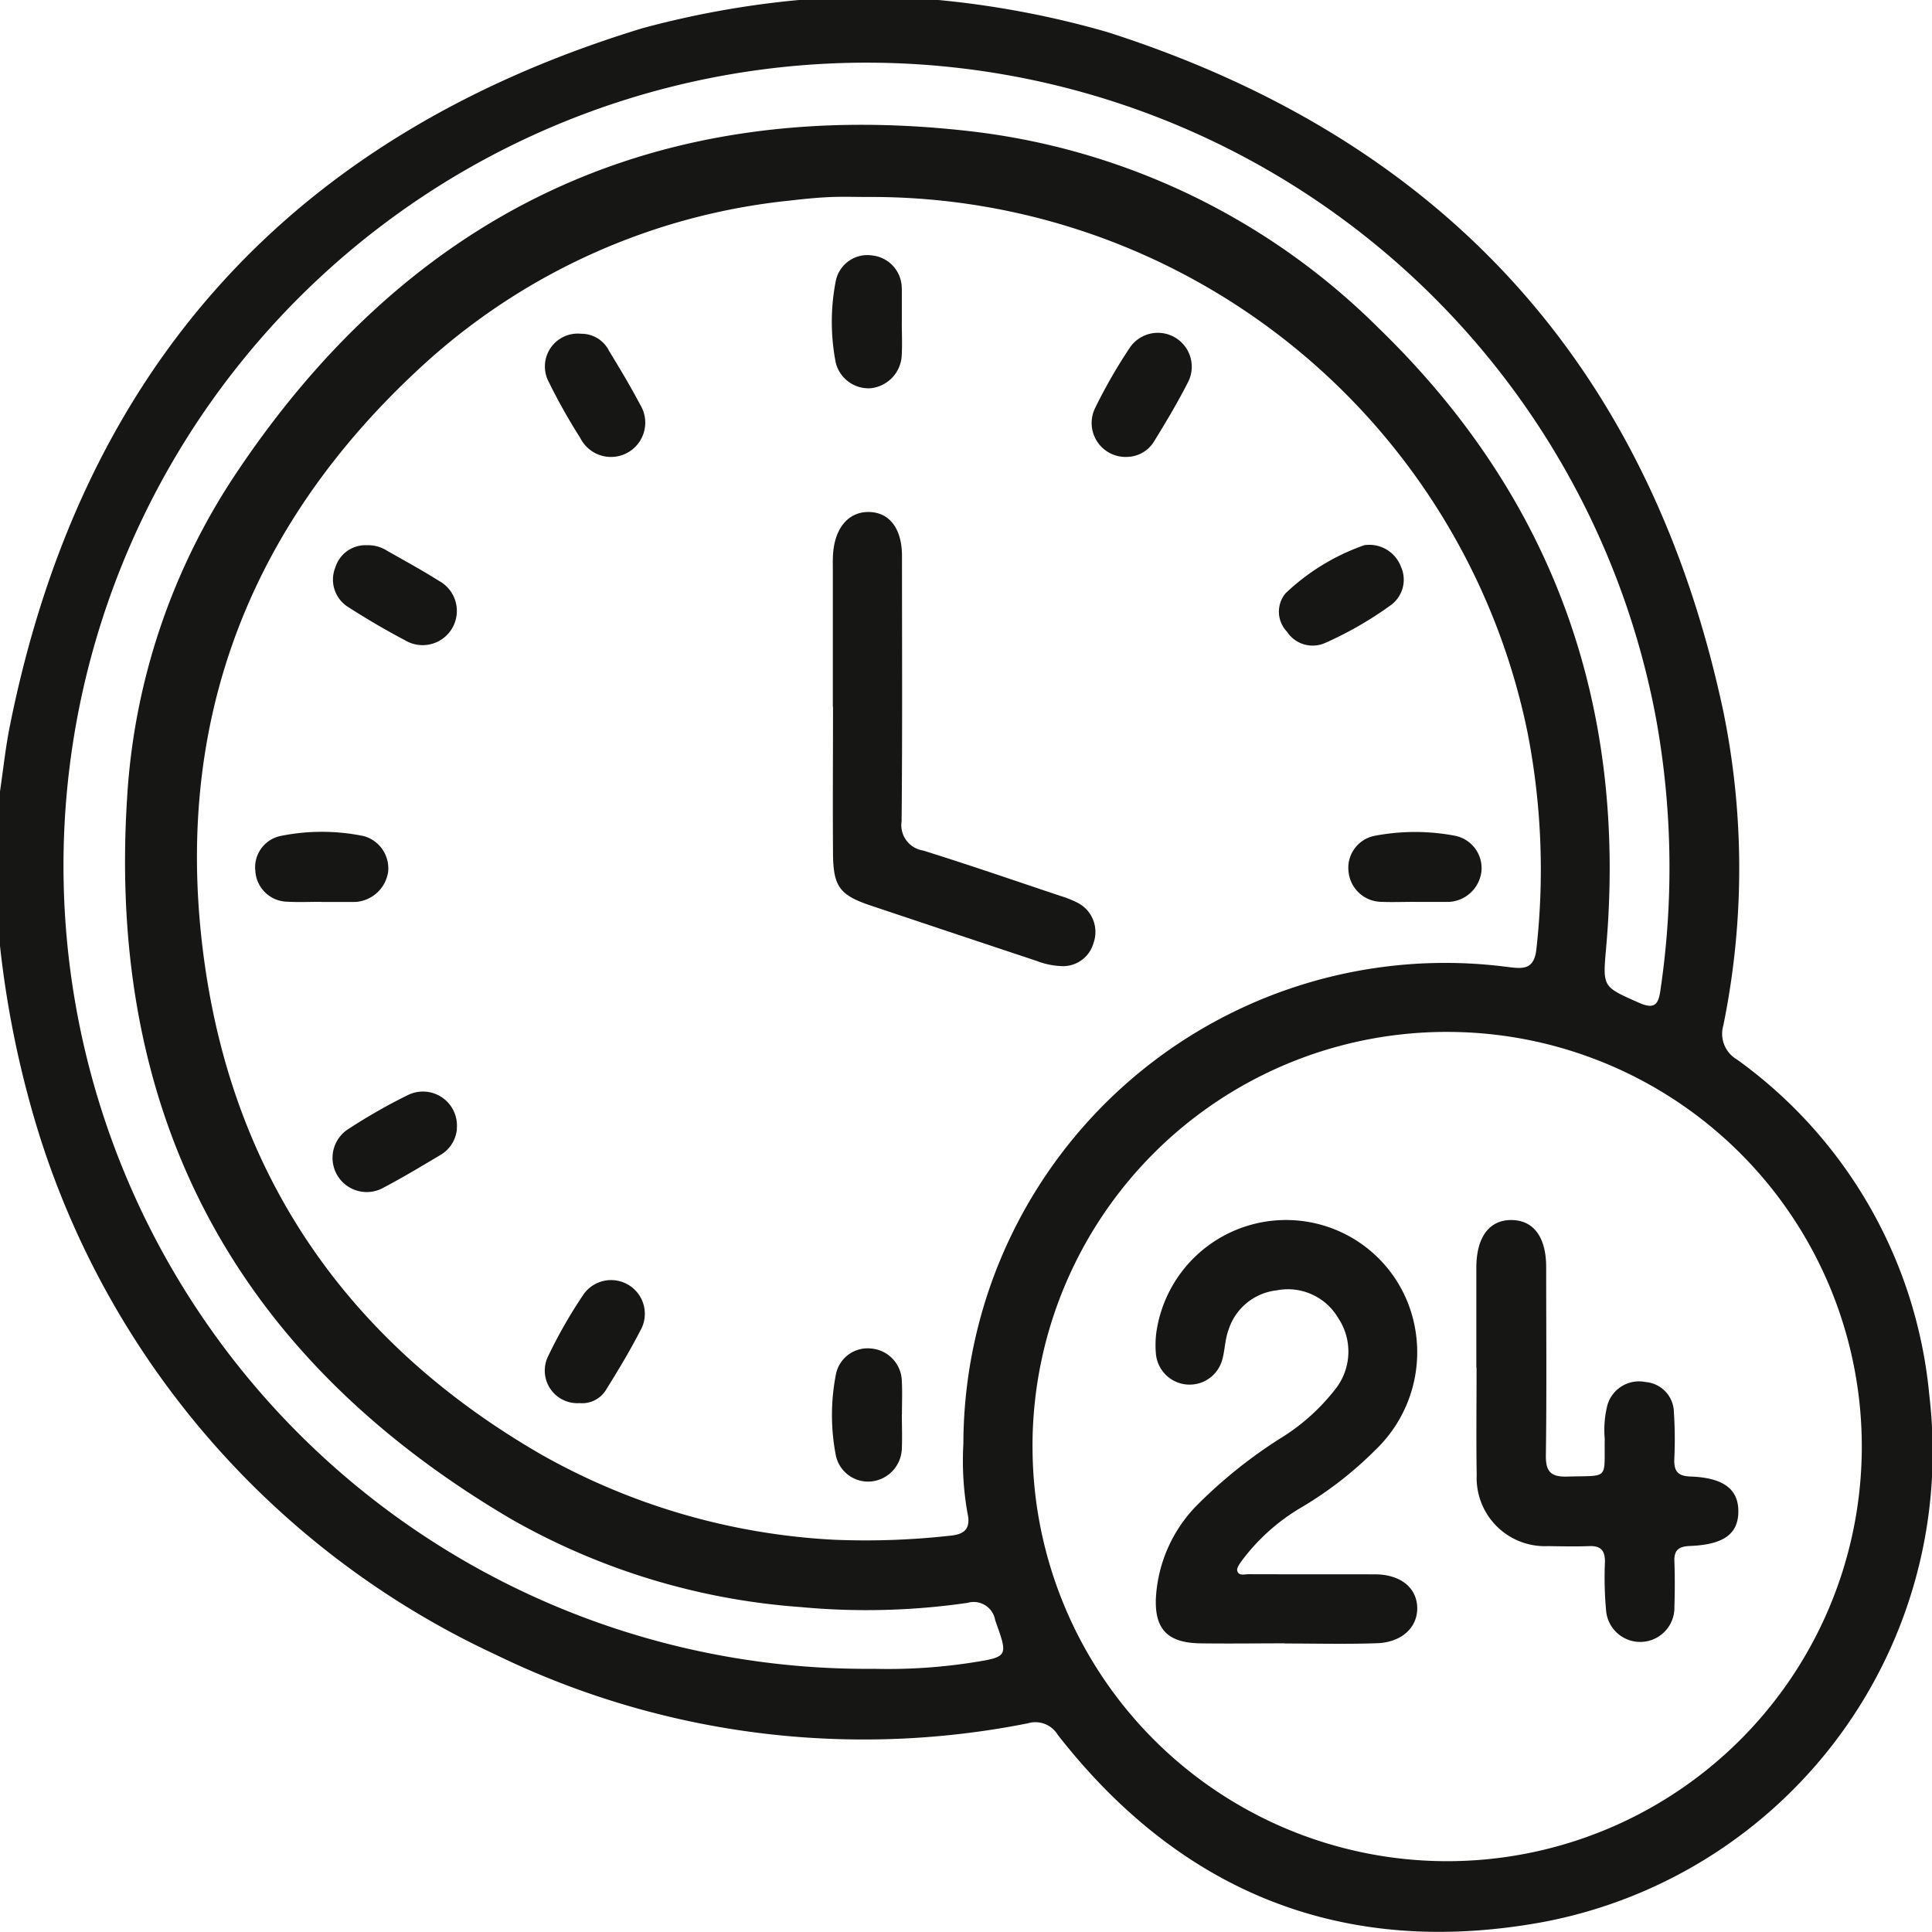
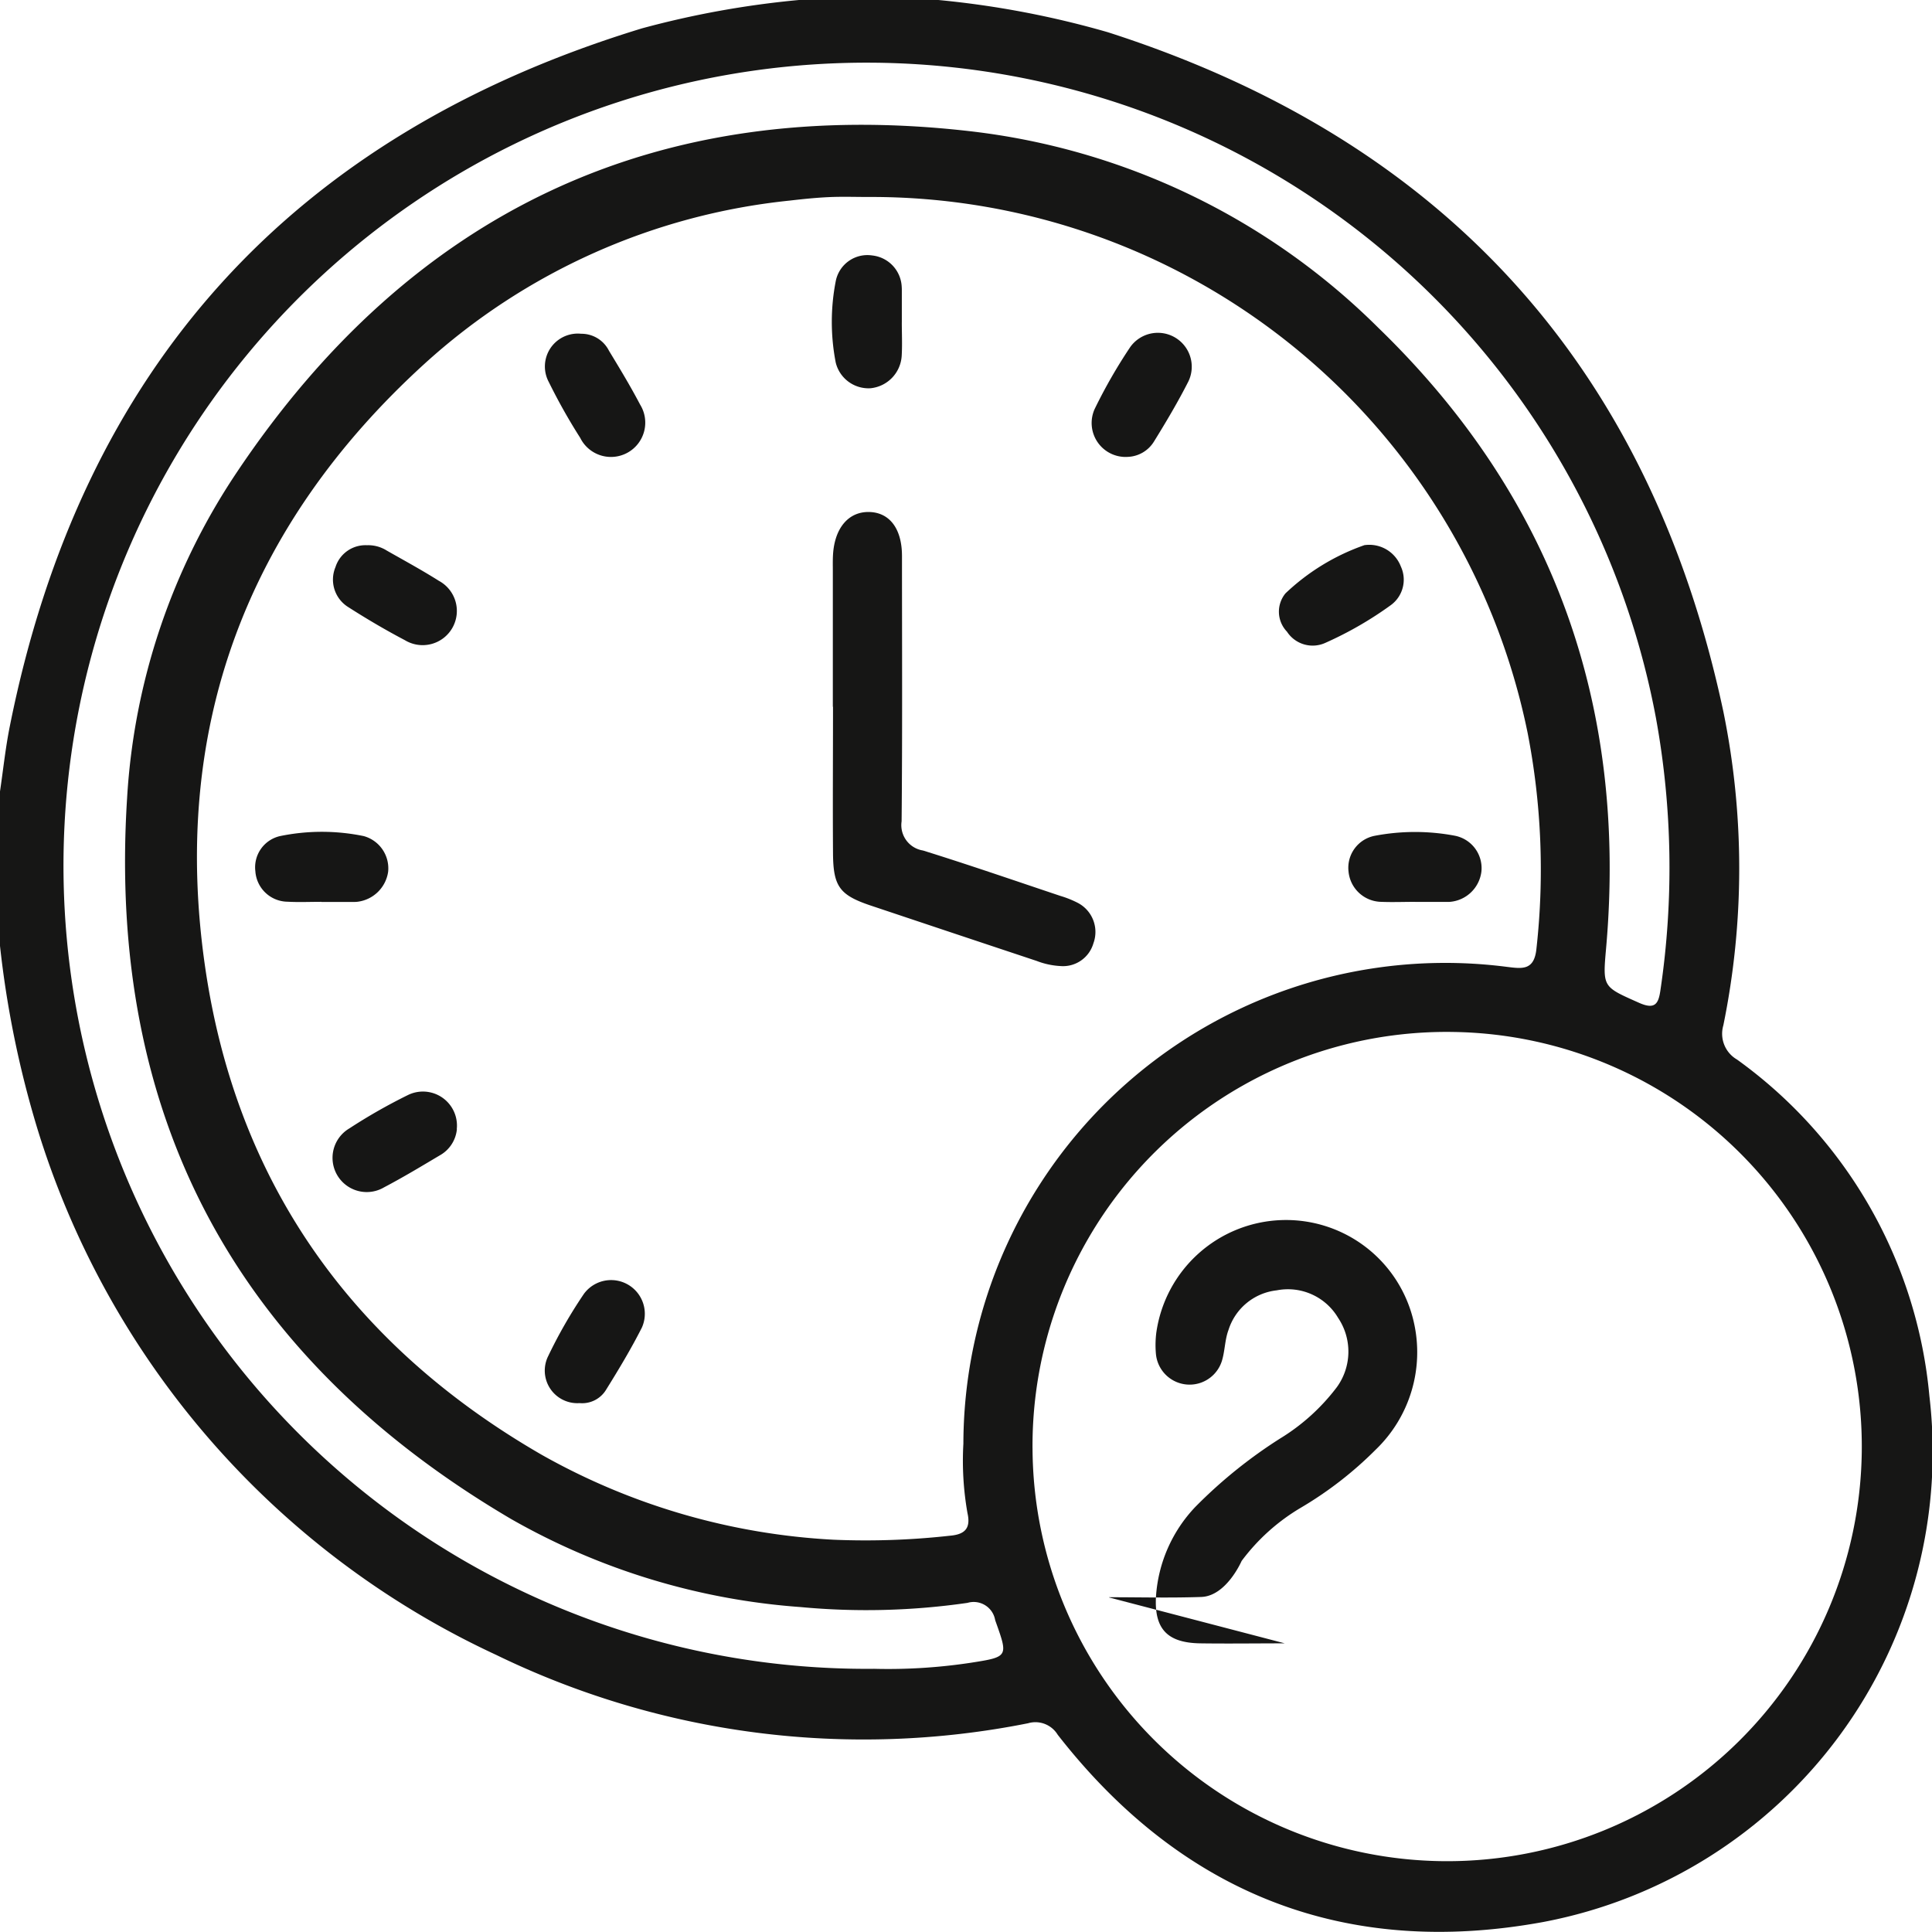
<svg xmlns="http://www.w3.org/2000/svg" id="Grupo_54" data-name="Grupo 54" width="86.635" height="86.628" viewBox="0 0 86.635 86.628">
  <defs>
    <clipPath id="clip-path">
      <rect id="Rectángulo_52" data-name="Rectángulo 52" width="86.635" height="86.628" fill="none" />
    </clipPath>
  </defs>
  <g id="Grupo_53" data-name="Grupo 53" clip-path="url(#clip-path)">
    <path id="Trazado_70" data-name="Trazado 70" d="M42.078,0a41.571,41.571,0,0,1,7.6,1.445c15.066,4.834,24.3,14.982,27.6,30.458a35.119,35.119,0,0,1,0,14.077,1.335,1.335,0,0,0,.612,1.531A20.932,20.932,0,0,1,86.518,62.6,21.453,21.453,0,0,1,69.184,86.19c-8.861,1.62-16.187-1.262-21.754-8.4a1.17,1.17,0,0,0-1.332-.515,37.688,37.688,0,0,1-23.851-3.067A38.42,38.42,0,0,1,1.642,50.5,44.871,44.871,0,0,1,0,42.416V35.488c.144-.971.245-1.95.438-2.911Q5.256,8.454,28.79,1.271A41.532,41.532,0,0,1,35.826,0Zm-3.13,8.833c-.591,0-1.183-.021-1.774.006s-1.176.088-1.762.156a28.691,28.691,0,0,0-16.382,7.323C11.053,23.586,7.642,32.676,9.2,43.374c1.41,9.688,6.605,16.962,15.077,21.854a29.8,29.8,0,0,0,13.094,3.816,34.2,34.2,0,0,0,5.226-.179c.655-.056.944-.317.787-1.013A13.514,13.514,0,0,1,43.2,64.74,21.609,21.609,0,0,1,67.586,43.358c.675.082,1.216.168,1.312-.825a32.034,32.034,0,0,0-.394-9.657A30.025,30.025,0,0,0,38.948,8.833m7.353,56.1A18.593,18.593,0,1,0,65.207,46.276,18.57,18.57,0,0,0,46.3,64.932m-7.133,9.9a24.749,24.749,0,0,0,4.369-.271c1.711-.267,1.669-.274,1.09-1.909a.978.978,0,0,0-1.242-.776,31.64,31.64,0,0,1-7.486.188,30.61,30.61,0,0,1-12.979-3.948C10.6,60.872,4.789,50.073,5.7,35.776a29.291,29.291,0,0,1,4.9-14.568C18.44,9.48,29.45,4.271,43.491,5.883A30.964,30.964,0,0,1,61.808,14.7c7.858,7.612,11.173,16.953,10.212,27.83-.155,1.755-.146,1.713,1.474,2.436.73.326.879.037.965-.576a37.415,37.415,0,0,0-.2-12.178A36.012,36.012,0,1,0,39.168,74.833" fill="#161615" />
    <path id="Trazado_71" data-name="Trazado 71" d="M165.41,110.445q0-3.038,0-6.075c0-.253-.007-.507.009-.759.075-1.19.7-1.918,1.616-1.9s1.475.744,1.476,1.971c0,3.966.021,7.931-.017,11.9a1.151,1.151,0,0,0,.958,1.308c2.065.643,4.111,1.35,6.163,2.037a4.472,4.472,0,0,1,.78.312,1.471,1.471,0,0,1,.7,1.812,1.418,1.418,0,0,1-1.479,1.021,3.471,3.471,0,0,1-1.066-.23q-3.72-1.237-7.438-2.482c-1.392-.467-1.683-.85-1.694-2.334-.016-2.194,0-4.388,0-6.581" transform="translate(-128.064 -78.752)" fill="#161615" />
    <path id="Trazado_72" data-name="Trazado 72" d="M71.622,218.485a1.507,1.507,0,0,1-.779,1.181c-.821.489-1.64.982-2.485,1.426A1.532,1.532,0,0,1,66.8,218.45a25.056,25.056,0,0,1,2.635-1.5,1.526,1.526,0,0,1,2.182,1.533" transform="translate(-51.134 -167.85)" fill="#161615" />
    <path id="Trazado_73" data-name="Trazado 73" d="M218.393,71.62a1.523,1.523,0,0,1-1.46-2.153,23.326,23.326,0,0,1,1.591-2.77,1.52,1.52,0,0,1,2.61,1.538c-.469.924-1,1.817-1.546,2.7a1.441,1.441,0,0,1-1.2.684" transform="translate(-167.844 -51.131)" fill="#161615" />
    <path id="Trazado_74" data-name="Trazado 74" d="M168.372,53.705c0,.5.025,1.01-.006,1.512a1.555,1.555,0,0,1-1.4,1.438,1.513,1.513,0,0,1-1.557-1.152,9.54,9.54,0,0,1,.005-3.672,1.446,1.446,0,0,1,1.637-1.13,1.482,1.482,0,0,1,1.317,1.409c.005.056.005.112.005.168q0,.714,0,1.429h0" transform="translate(-127.933 -39.245)" fill="#161615" />
    <path id="Trazado_75" data-name="Trazado 75" d="M53.656,168.364c-.5,0-1.01.023-1.512-.005a1.464,1.464,0,0,1-1.443-1.367,1.434,1.434,0,0,1,1.106-1.576,9.287,9.287,0,0,1,3.753,0,1.5,1.5,0,0,1,1.095,1.6,1.583,1.583,0,0,1-1.4,1.348,1.665,1.665,0,0,1-.168.006H53.656v0" transform="translate(-39.25 -127.924)" fill="#161615" />
    <path id="Trazado_76" data-name="Trazado 76" d="M270.813,168.376c-.5,0-1.01.02-1.513,0a1.5,1.5,0,0,1-1.474-1.349,1.461,1.461,0,0,1,1.168-1.612,9.628,9.628,0,0,1,3.591-.006,1.481,1.481,0,0,1,1.2,1.594,1.55,1.55,0,0,1-1.459,1.376c-.056,0-.112,0-.168,0h-1.345Z" transform="translate(-207.354 -127.935)" fill="#161615" />
-     <path id="Trazado_77" data-name="Trazado 77" d="M168.372,270.782c0,.5.021,1.01,0,1.513a1.529,1.529,0,0,1-1.34,1.489,1.478,1.478,0,0,1-1.62-1.164,9.488,9.488,0,0,1,.011-3.673,1.449,1.449,0,0,1,1.567-1.121,1.5,1.5,0,0,1,1.38,1.444c.028.5.005,1.008.006,1.513" transform="translate(-127.931 -207.356)" fill="#161615" />
    <path id="Trazado_78" data-name="Trazado 78" d="M109.779,259.707a1.461,1.461,0,0,1-1.411-2.118,21.525,21.525,0,0,1,1.595-2.778,1.512,1.512,0,0,1,2.6,1.512c-.482.952-1.035,1.871-1.6,2.779a1.256,1.256,0,0,1-1.189.606" transform="translate(-83.781 -196.789)" fill="#161615" />
    <path id="Trazado_79" data-name="Trazado 79" d="M109.867,66.291a1.38,1.38,0,0,1,1.263.762c.482.793.963,1.589,1.394,2.41a1.538,1.538,0,1,1-2.684,1.495,25.974,25.974,0,0,1-1.407-2.5,1.475,1.475,0,0,1,1.434-2.169" transform="translate(-83.822 -51.324)" fill="#161615" />
    <path id="Trazado_80" data-name="Trazado 80" d="M257.838,108.3a1.515,1.515,0,0,1,1.652.956,1.412,1.412,0,0,1-.468,1.743,16.243,16.243,0,0,1-2.916,1.678,1.373,1.373,0,0,1-1.723-.5,1.293,1.293,0,0,1-.068-1.718,9.844,9.844,0,0,1,3.523-2.156" transform="translate(-196.672 -83.851)" fill="#161615" />
    <path id="Trazado_81" data-name="Trazado 81" d="M67.707,108.287a1.559,1.559,0,0,1,.886.243c.782.444,1.572.874,2.332,1.354a1.534,1.534,0,1,1-1.525,2.661c-.869-.457-1.718-.957-2.545-1.487a1.45,1.45,0,0,1-.568-1.789,1.409,1.409,0,0,1,1.422-.981" transform="translate(-51.244 -83.838)" fill="#161615" />
-     <path id="Trazado_82" data-name="Trazado 82" d="M235.342,261.279c-1.267,0-2.534.018-3.8,0-1.468-.026-2.058-.647-1.975-2.1a6.441,6.441,0,0,1,1.762-4.016,21.548,21.548,0,0,1,3.8-3.067,9.187,9.187,0,0,0,2.552-2.31,2.714,2.714,0,0,0,.054-3.1,2.615,2.615,0,0,0-2.757-1.236,2.562,2.562,0,0,0-2.161,1.781c-.165.44-.156.943-.3,1.4a1.517,1.517,0,0,1-2.956-.369,4.419,4.419,0,0,1,.022-.927,5.875,5.875,0,0,1,11.543-.471,6.057,6.057,0,0,1-1.707,5.73,16.719,16.719,0,0,1-3.4,2.629,9.045,9.045,0,0,0-2.613,2.363c-.094.131-.227.318-.195.44.065.244.329.152.511.153,1.886.007,3.773,0,5.659.006,1.132,0,1.872.584,1.9,1.476s-.679,1.573-1.808,1.613c-1.378.048-2.759.012-4.138.012v.009" transform="translate(-177.73 -187.588)" fill="#161615" />
-     <path id="Trazado_83" data-name="Trazado 83" d="M293.218,248.959c0-1.492,0-2.985,0-4.477,0-1.383.585-2.163,1.592-2.146.981.016,1.538.772,1.54,2.108,0,2.815.025,5.631-.014,8.446-.011.759.25.971.976.95,1.884-.055,1.638.173,1.663-1.693a4.587,4.587,0,0,1,.119-1.507,1.474,1.474,0,0,1,1.711-1.04,1.381,1.381,0,0,1,1.272,1.356,18.585,18.585,0,0,1,.018,2.11c-.017.525.153.751.717.771,1.488.051,2.16.568,2.155,1.568s-.642,1.485-2.167,1.547c-.5.02-.722.177-.7.693.023.675.022,1.352,0,2.027a1.535,1.535,0,0,1-3.063.186,16.493,16.493,0,0,1-.052-2.192c.006-.495-.178-.727-.693-.708-.619.022-1.239.01-1.858,0a3.062,3.062,0,0,1-3.2-3.186c-.026-1.6-.005-3.21-.006-4.815" transform="translate(-227.016 -187.627)" fill="#161615" />
+     <path id="Trazado_82" data-name="Trazado 82" d="M235.342,261.279c-1.267,0-2.534.018-3.8,0-1.468-.026-2.058-.647-1.975-2.1a6.441,6.441,0,0,1,1.762-4.016,21.548,21.548,0,0,1,3.8-3.067,9.187,9.187,0,0,0,2.552-2.31,2.714,2.714,0,0,0,.054-3.1,2.615,2.615,0,0,0-2.757-1.236,2.562,2.562,0,0,0-2.161,1.781c-.165.44-.156.943-.3,1.4a1.517,1.517,0,0,1-2.956-.369,4.419,4.419,0,0,1,.022-.927,5.875,5.875,0,0,1,11.543-.471,6.057,6.057,0,0,1-1.707,5.73,16.719,16.719,0,0,1-3.4,2.629,9.045,9.045,0,0,0-2.613,2.363s-.679,1.573-1.808,1.613c-1.378.048-2.759.012-4.138.012v.009" transform="translate(-177.73 -187.588)" fill="#161615" />
  </g>
</svg>